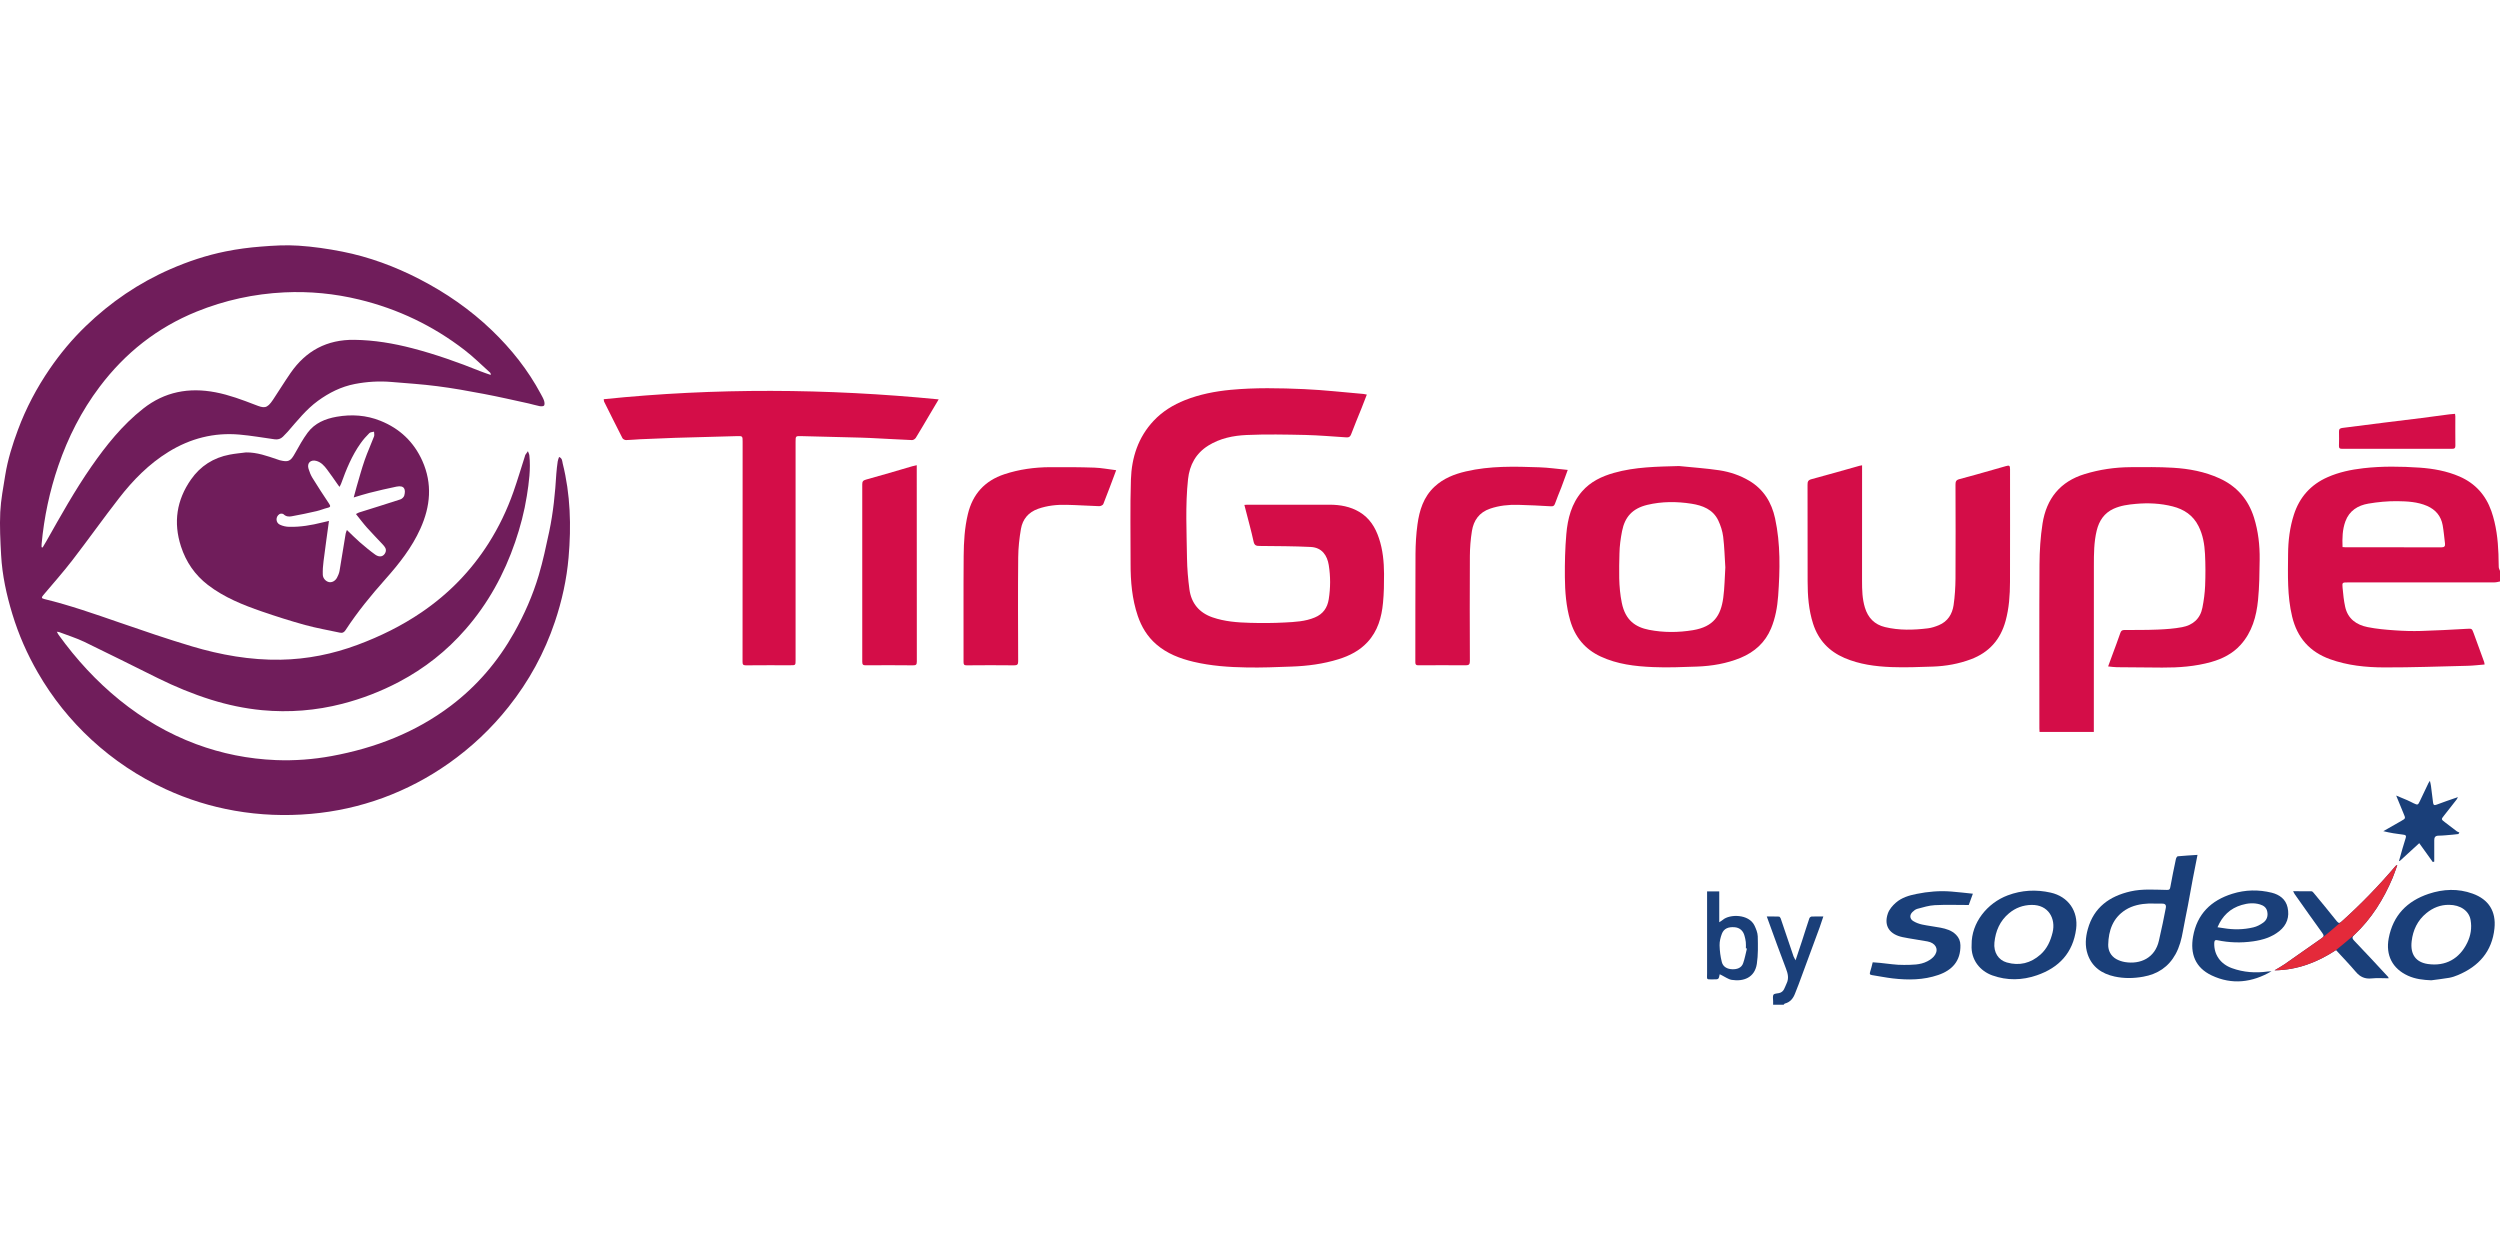
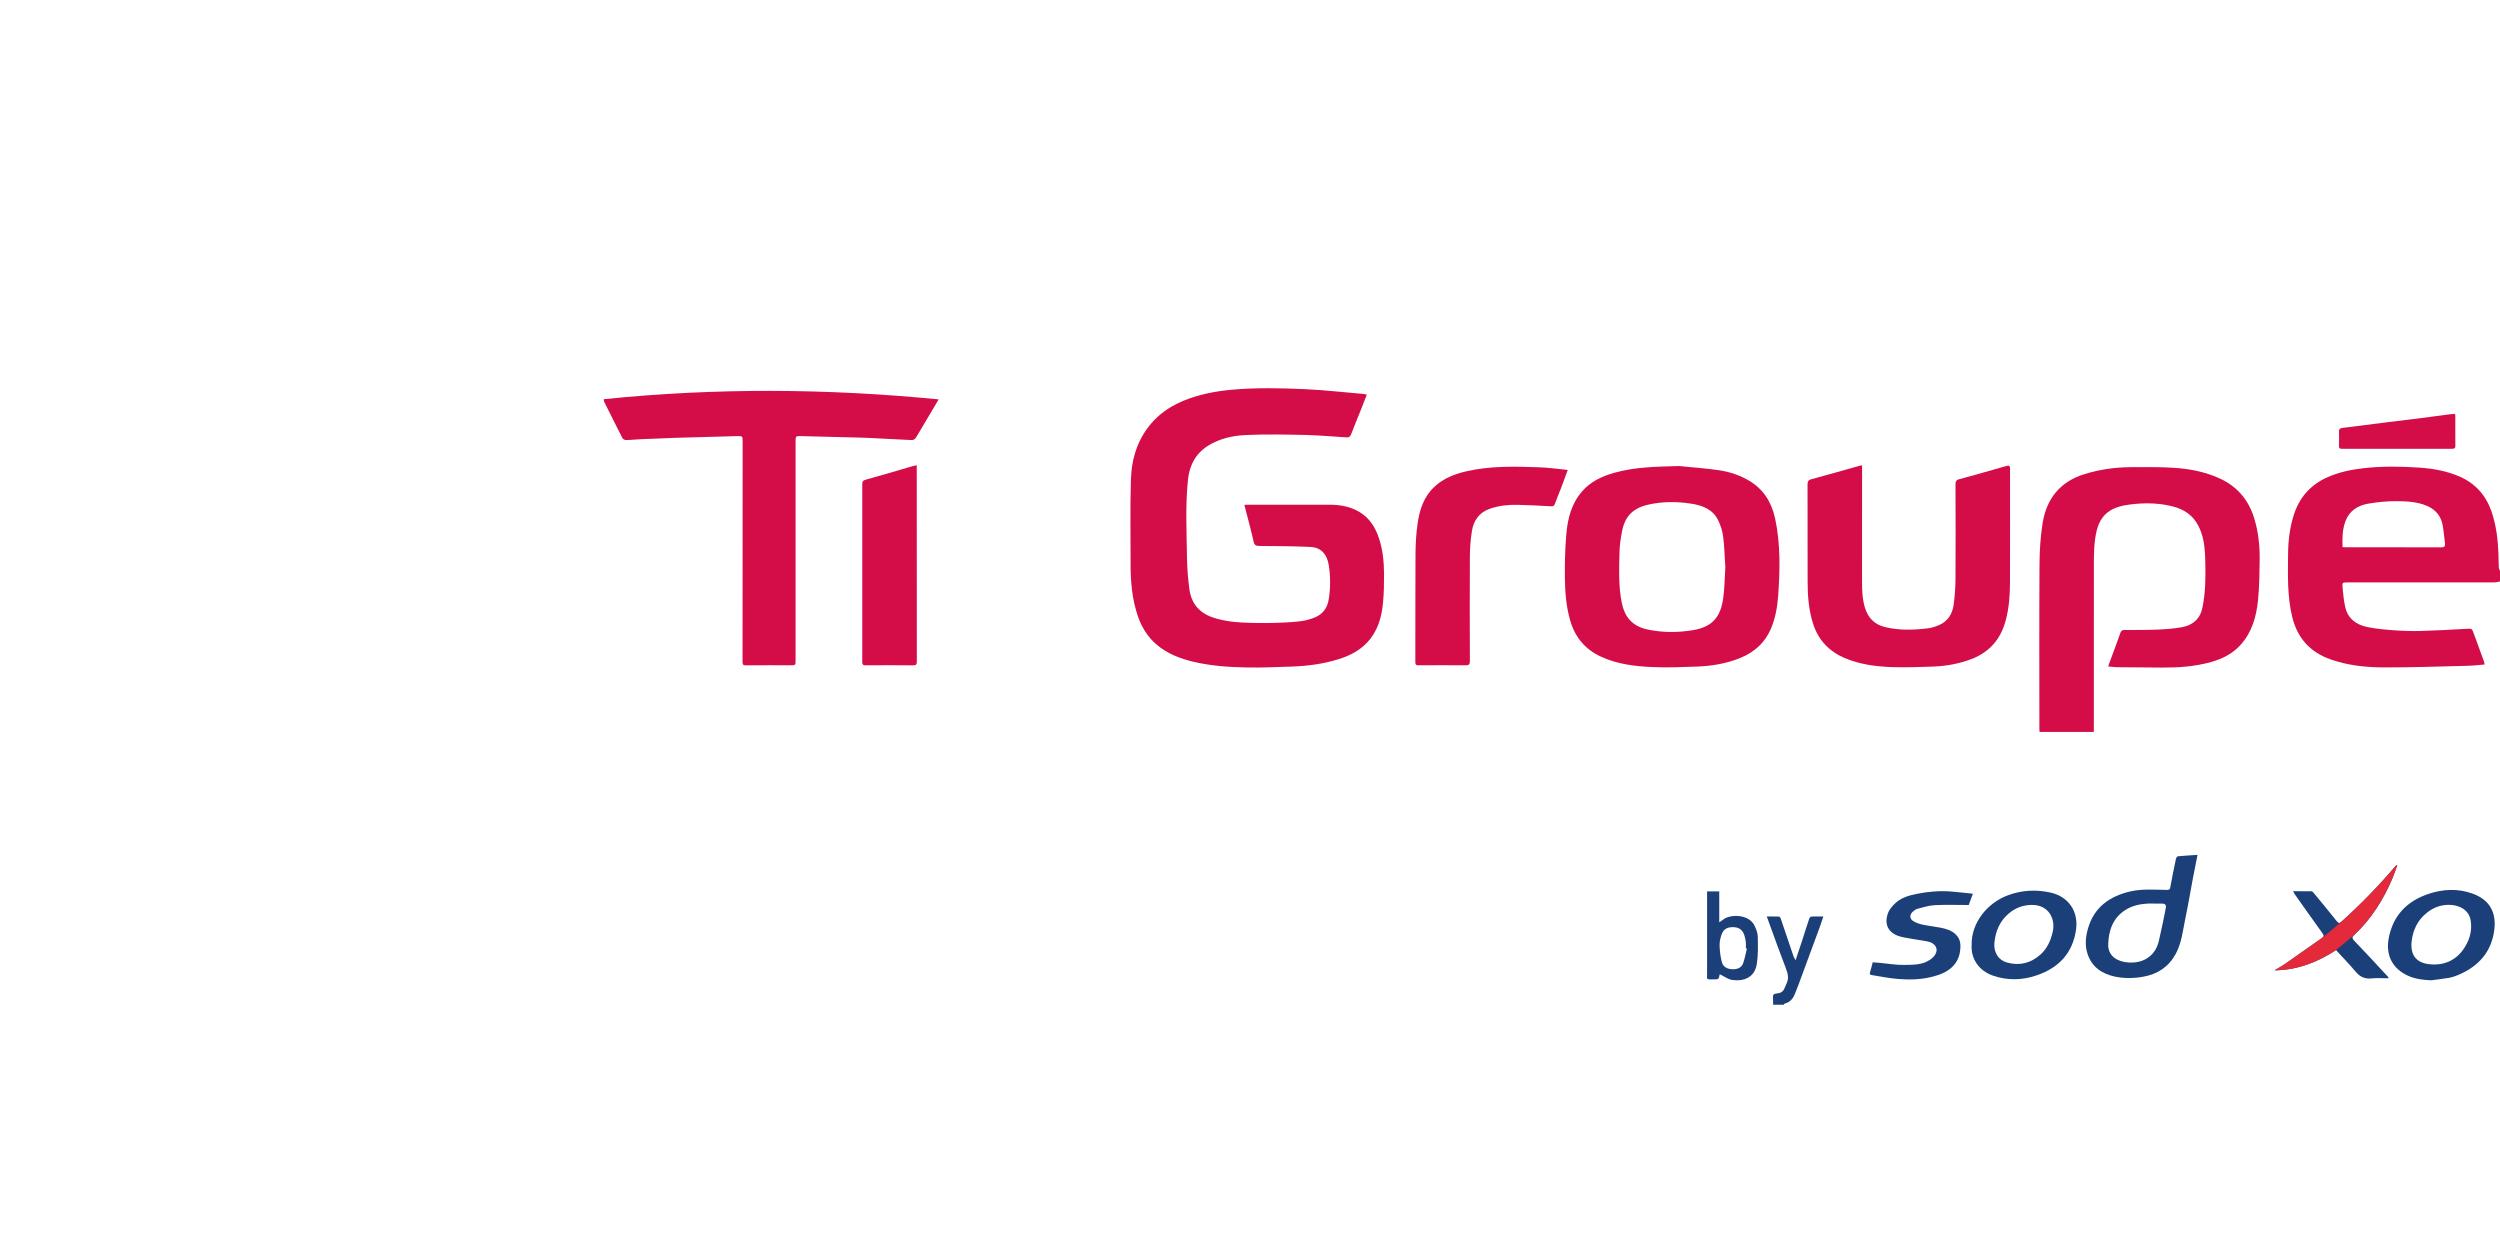
<svg xmlns="http://www.w3.org/2000/svg" width="60" height="30" viewBox="0 0 60 30" fill="none">
  <g clip-path="url(#clip0_1414_3981)">
    <path d="M60 13.955C59.957 13.963 59.913 13.977 59.87 13.977C58.695 13.978 57.521 13.978 56.347 13.978C56.216 13.978 56.21 13.978 56.222 14.108C56.236 14.261 56.251 14.415 56.284 14.564C56.347 14.851 56.555 14.998 56.825 15.051C57.038 15.094 57.257 15.113 57.474 15.128C57.684 15.143 57.895 15.149 58.105 15.143C58.469 15.133 58.833 15.112 59.197 15.092C59.324 15.085 59.325 15.08 59.369 15.2C59.454 15.428 59.537 15.657 59.619 15.886C59.626 15.903 59.626 15.923 59.63 15.948C59.491 15.959 59.358 15.976 59.224 15.979C58.557 15.995 57.889 16.02 57.221 16.018C56.781 16.017 56.342 15.972 55.922 15.821C55.432 15.645 55.132 15.304 55.011 14.797C54.892 14.303 54.91 13.8 54.914 13.299C54.916 12.976 54.955 12.655 55.055 12.347C55.19 11.931 55.46 11.629 55.863 11.452C56.137 11.331 56.426 11.271 56.723 11.237C57.171 11.186 57.62 11.193 58.068 11.223C58.398 11.246 58.724 11.304 59.032 11.438C59.408 11.603 59.658 11.883 59.793 12.267C59.909 12.601 59.95 12.948 59.963 13.299C59.967 13.402 59.965 13.507 59.97 13.61C59.971 13.641 59.99 13.672 60 13.702V13.955ZM56.221 13.13C56.248 13.132 56.267 13.134 56.287 13.134C57.056 13.134 57.826 13.134 58.596 13.136C58.664 13.136 58.688 13.109 58.68 13.046C58.662 12.899 58.65 12.751 58.624 12.605C58.584 12.385 58.456 12.232 58.25 12.142C58.021 12.043 57.775 12.031 57.533 12.028C57.302 12.026 57.068 12.048 56.84 12.087C56.589 12.13 56.382 12.257 56.289 12.514C56.217 12.71 56.213 12.914 56.221 13.13Z" fill="#D40D48" />
    <path d="M42.555 24.113C42.555 24.085 42.554 24.057 42.555 24.029C42.556 23.976 42.54 23.912 42.564 23.873C42.582 23.844 42.651 23.845 42.698 23.834C42.819 23.807 42.832 23.696 42.876 23.608C42.938 23.484 42.911 23.371 42.864 23.248C42.717 22.868 42.581 22.483 42.441 22.101C42.43 22.07 42.419 22.04 42.403 21.996C42.507 21.996 42.602 21.994 42.696 21.998C42.71 21.999 42.73 22.024 42.736 22.041C42.84 22.345 42.942 22.649 43.045 22.953C43.054 22.98 43.072 23.004 43.094 23.047C43.151 22.876 43.201 22.727 43.25 22.578C43.308 22.398 43.364 22.218 43.425 22.038C43.431 22.02 43.46 21.998 43.479 21.997C43.567 21.993 43.657 21.996 43.76 21.996C43.729 22.09 43.703 22.171 43.674 22.251C43.507 22.706 43.339 23.162 43.17 23.617C43.142 23.692 43.11 23.766 43.082 23.842C43.037 23.961 42.966 24.052 42.837 24.085C42.825 24.088 42.818 24.104 42.808 24.113L42.555 24.113Z" fill="#1A3F79" />
-     <path d="M1.364 15.162C1.384 15.197 1.393 15.218 1.407 15.237C1.829 15.822 2.313 16.35 2.875 16.805C3.43 17.253 4.037 17.609 4.707 17.859C5.325 18.089 5.961 18.215 6.62 18.242C7.071 18.26 7.518 18.226 7.96 18.145C9.001 17.953 9.969 17.582 10.819 16.939C11.449 16.462 11.951 15.874 12.339 15.184C12.585 14.746 12.786 14.289 12.929 13.809C13.031 13.465 13.106 13.111 13.181 12.759C13.278 12.3 13.324 11.835 13.352 11.367C13.359 11.27 13.371 11.172 13.385 11.075C13.389 11.04 13.405 11.007 13.418 10.967C13.498 10.999 13.492 11.071 13.505 11.124C13.691 11.867 13.712 12.621 13.646 13.379C13.6 13.906 13.487 14.419 13.318 14.921C13.067 15.668 12.695 16.349 12.205 16.965C11.791 17.487 11.311 17.939 10.766 18.323C10.277 18.667 9.754 18.942 9.194 19.148C8.634 19.353 8.056 19.481 7.46 19.533C6.847 19.587 6.237 19.563 5.632 19.457C5.059 19.357 4.507 19.185 3.978 18.941C3.322 18.639 2.728 18.243 2.197 17.754C1.687 17.283 1.257 16.747 0.91 16.145C0.652 15.699 0.446 15.23 0.296 14.736C0.156 14.275 0.053 13.806 0.027 13.324C0.008 12.98 -0.01 12.634 0.006 12.291C0.021 11.993 0.079 11.697 0.126 11.402C0.187 11.028 0.299 10.669 0.431 10.315C0.624 9.796 0.881 9.31 1.193 8.854C1.448 8.482 1.735 8.138 2.059 7.826C2.655 7.251 3.329 6.791 4.09 6.459C4.518 6.272 4.959 6.126 5.415 6.034C5.695 5.977 5.98 5.94 6.265 5.918C6.563 5.894 6.865 5.876 7.163 5.896C7.515 5.919 7.866 5.97 8.212 6.038C8.86 6.166 9.477 6.394 10.064 6.697C10.7 7.025 11.284 7.428 11.802 7.925C12.273 8.377 12.673 8.881 12.981 9.458C13.008 9.509 13.039 9.561 13.057 9.616C13.069 9.653 13.076 9.706 13.058 9.733C13.044 9.753 12.985 9.754 12.949 9.747C12.862 9.731 12.776 9.702 12.688 9.683C12.33 9.605 11.972 9.522 11.612 9.454C11.24 9.383 10.867 9.316 10.491 9.268C10.127 9.221 9.76 9.198 9.394 9.167C9.099 9.142 8.805 9.16 8.515 9.216C8.187 9.28 7.897 9.426 7.629 9.621C7.347 9.827 7.134 10.099 6.907 10.359C6.87 10.401 6.83 10.441 6.791 10.48C6.735 10.536 6.667 10.554 6.59 10.543C6.309 10.504 6.03 10.455 5.748 10.43C5.136 10.376 4.568 10.522 4.046 10.844C3.576 11.133 3.195 11.521 2.86 11.952C2.478 12.443 2.118 12.951 1.738 13.444C1.516 13.732 1.274 14.005 1.039 14.283C0.991 14.34 0.993 14.36 1.064 14.377C1.677 14.526 2.271 14.735 2.867 14.941C3.443 15.14 4.02 15.338 4.604 15.512C5.297 15.719 6.007 15.845 6.734 15.833C7.372 15.822 7.987 15.698 8.584 15.475C9.126 15.273 9.641 15.02 10.119 14.694C10.768 14.252 11.304 13.702 11.725 13.04C11.972 12.651 12.17 12.238 12.322 11.805C12.423 11.518 12.509 11.226 12.602 10.936C12.604 10.931 12.604 10.924 12.606 10.92C12.627 10.889 12.649 10.859 12.67 10.829C12.682 10.863 12.701 10.897 12.705 10.932C12.739 11.259 12.695 11.581 12.644 11.903C12.584 12.28 12.488 12.647 12.364 13.008C12.1 13.781 11.712 14.486 11.175 15.101C10.722 15.622 10.188 16.043 9.575 16.366C9.142 16.594 8.688 16.769 8.216 16.891C7.583 17.054 6.94 17.105 6.287 17.044C5.869 17.004 5.461 16.917 5.062 16.792C4.625 16.655 4.201 16.479 3.79 16.276C3.201 15.985 2.614 15.689 2.023 15.404C1.83 15.312 1.623 15.248 1.422 15.171C1.41 15.166 1.396 15.167 1.364 15.162ZM0.998 13.133C1.006 13.136 1.015 13.138 1.023 13.14C1.054 13.088 1.085 13.037 1.115 12.984C1.456 12.38 1.794 11.773 2.191 11.201C2.549 10.686 2.938 10.2 3.435 9.808C3.954 9.399 4.536 9.294 5.172 9.415C5.501 9.478 5.812 9.595 6.123 9.715C6.337 9.798 6.403 9.818 6.553 9.593C6.694 9.381 6.827 9.164 6.972 8.954C7.341 8.419 7.846 8.147 8.505 8.156C8.98 8.162 9.443 8.24 9.9 8.359C10.455 8.504 10.996 8.695 11.529 8.91C11.611 8.943 11.696 8.97 11.779 8.999C11.779 8.966 11.772 8.951 11.76 8.941C11.558 8.76 11.365 8.566 11.15 8.401C10.394 7.818 9.55 7.414 8.62 7.189C8.029 7.046 7.432 6.988 6.825 7.017C6.096 7.052 5.393 7.206 4.718 7.479C3.773 7.862 3.002 8.472 2.39 9.285C1.956 9.861 1.634 10.495 1.4 11.177C1.191 11.787 1.058 12.412 0.999 13.054C0.996 13.081 0.998 13.107 0.998 13.133Z" fill="#701D5B" />
    <path d="M29.865 12.118C29.896 12.116 29.915 12.113 29.934 12.113C30.594 12.113 31.254 12.112 31.914 12.113C32.164 12.114 32.404 12.156 32.624 12.286C32.869 12.432 33.008 12.656 33.095 12.918C33.188 13.195 33.215 13.482 33.217 13.772C33.218 14.004 33.215 14.238 33.192 14.469C33.159 14.817 33.066 15.146 32.819 15.412C32.629 15.617 32.388 15.739 32.125 15.821C31.756 15.936 31.376 15.985 30.991 15.998C30.635 16.011 30.278 16.026 29.922 16.019C29.493 16.012 29.064 15.982 28.645 15.883C28.318 15.805 28.008 15.687 27.749 15.462C27.536 15.277 27.396 15.045 27.306 14.78C27.169 14.375 27.133 13.955 27.134 13.53C27.136 12.857 27.12 12.182 27.142 11.509C27.159 10.983 27.315 10.495 27.687 10.099C27.898 9.874 28.156 9.716 28.44 9.603C28.792 9.464 29.159 9.392 29.535 9.356C30.123 9.301 30.713 9.313 31.301 9.339C31.777 9.36 32.251 9.415 32.726 9.455C32.748 9.457 32.769 9.463 32.804 9.47C32.761 9.582 32.721 9.687 32.679 9.792C32.595 10.003 32.506 10.211 32.427 10.423C32.404 10.482 32.375 10.501 32.316 10.497C31.986 10.476 31.656 10.447 31.326 10.439C30.858 10.429 30.388 10.419 29.92 10.44C29.599 10.454 29.282 10.518 28.999 10.694C28.699 10.881 28.55 11.161 28.513 11.499C28.445 12.131 28.48 12.766 28.488 13.399C28.492 13.648 28.513 13.897 28.546 14.144C28.591 14.477 28.779 14.706 29.102 14.817C29.392 14.917 29.695 14.94 29.997 14.948C30.275 14.956 30.553 14.955 30.831 14.94C31.076 14.927 31.324 14.917 31.556 14.819C31.753 14.737 31.857 14.588 31.89 14.381C31.933 14.108 31.934 13.835 31.89 13.561C31.853 13.334 31.731 13.14 31.455 13.127C31.049 13.107 30.642 13.107 30.235 13.103C30.154 13.103 30.107 13.095 30.086 12.998C30.032 12.747 29.962 12.499 29.899 12.25C29.888 12.208 29.877 12.166 29.865 12.118Z" fill="#D40D48" />
-     <path d="M5.903 10.858C6.169 10.854 6.412 10.944 6.656 11.026C6.675 11.032 6.693 11.04 6.712 11.045C6.923 11.098 6.975 11.07 7.081 10.878C7.175 10.71 7.269 10.539 7.383 10.385C7.553 10.155 7.805 10.05 8.08 10.002C8.438 9.94 8.789 9.962 9.13 10.099C9.594 10.285 9.931 10.605 10.136 11.06C10.381 11.609 10.331 12.152 10.09 12.686C9.885 13.143 9.578 13.531 9.248 13.902C8.905 14.288 8.578 14.686 8.296 15.119C8.26 15.175 8.221 15.198 8.158 15.184C7.879 15.124 7.597 15.075 7.322 15C6.974 14.904 6.63 14.794 6.289 14.677C5.831 14.519 5.381 14.339 4.991 14.04C4.678 13.799 4.465 13.489 4.343 13.113C4.157 12.538 4.239 12.002 4.583 11.509C4.809 11.185 5.122 10.985 5.512 10.911C5.641 10.886 5.772 10.875 5.903 10.858ZM8.15 11.685C8.133 11.664 8.124 11.653 8.116 11.643C8.027 11.517 7.941 11.389 7.848 11.266C7.78 11.176 7.705 11.091 7.589 11.061C7.454 11.026 7.364 11.114 7.404 11.248C7.427 11.325 7.457 11.402 7.499 11.47C7.627 11.678 7.76 11.882 7.895 12.084C7.931 12.139 7.944 12.168 7.864 12.187C7.774 12.208 7.688 12.247 7.598 12.267C7.399 12.313 7.2 12.355 6.999 12.391C6.931 12.404 6.862 12.398 6.804 12.341C6.786 12.324 6.731 12.323 6.708 12.338C6.61 12.399 6.613 12.544 6.718 12.593C6.786 12.625 6.867 12.643 6.943 12.644C7.211 12.65 7.474 12.605 7.733 12.54C7.791 12.525 7.849 12.513 7.895 12.502C7.851 12.831 7.805 13.149 7.765 13.469C7.751 13.576 7.743 13.686 7.747 13.795C7.751 13.883 7.82 13.953 7.894 13.97C7.964 13.985 8.043 13.947 8.088 13.865C8.115 13.814 8.139 13.758 8.149 13.701C8.2 13.404 8.247 13.105 8.296 12.807C8.3 12.779 8.314 12.754 8.326 12.72C8.436 12.825 8.532 12.923 8.635 13.013C8.756 13.117 8.878 13.22 9.008 13.313C9.112 13.386 9.212 13.357 9.252 13.256C9.283 13.176 9.234 13.121 9.187 13.069C9.062 12.933 8.931 12.803 8.808 12.664C8.716 12.561 8.634 12.45 8.543 12.337C8.576 12.32 8.595 12.307 8.616 12.3C8.946 12.196 9.278 12.094 9.608 11.986C9.646 11.974 9.691 11.932 9.702 11.895C9.741 11.754 9.713 11.639 9.516 11.679C9.296 11.723 9.078 11.776 8.861 11.83C8.743 11.86 8.627 11.898 8.489 11.939C8.516 11.837 8.537 11.755 8.561 11.674C8.623 11.463 8.68 11.25 8.752 11.043C8.819 10.85 8.905 10.665 8.977 10.474C8.99 10.441 8.977 10.398 8.977 10.36C8.938 10.371 8.888 10.37 8.864 10.395C8.789 10.469 8.718 10.55 8.657 10.636C8.444 10.934 8.308 11.271 8.185 11.612C8.177 11.634 8.165 11.655 8.15 11.685Z" fill="#701D5B" />
    <path d="M50.595 15.994C50.632 15.894 50.666 15.801 50.7 15.708C50.764 15.534 50.83 15.362 50.889 15.188C50.908 15.134 50.936 15.12 50.987 15.12C51.254 15.119 51.521 15.121 51.787 15.11C51.982 15.102 52.179 15.088 52.37 15.052C52.629 15.004 52.807 14.849 52.858 14.583C52.892 14.41 52.916 14.235 52.923 14.06C52.933 13.805 52.933 13.548 52.92 13.294C52.908 13.065 52.871 12.838 52.765 12.628C52.635 12.367 52.417 12.223 52.145 12.154C51.855 12.08 51.557 12.066 51.259 12.093C51.078 12.109 50.898 12.133 50.729 12.209C50.5 12.313 50.379 12.498 50.321 12.733C50.254 13.01 50.253 13.294 50.253 13.577C50.252 14.877 50.252 16.177 50.252 17.476V17.566H48.949C48.948 17.538 48.945 17.511 48.945 17.484C48.945 16.173 48.94 14.862 48.948 13.551C48.95 13.222 48.97 12.889 49.021 12.564C49.115 11.97 49.441 11.557 50.034 11.377C50.391 11.268 50.756 11.215 51.127 11.212C51.469 11.21 51.812 11.205 52.153 11.226C52.537 11.249 52.914 11.319 53.269 11.481C53.685 11.671 53.959 11.987 54.096 12.423C54.198 12.749 54.236 13.086 54.232 13.426C54.228 13.751 54.225 14.077 54.193 14.4C54.154 14.794 54.05 15.171 53.774 15.477C53.584 15.687 53.34 15.811 53.072 15.887C52.687 15.996 52.29 16.024 51.891 16.022C51.529 16.02 51.167 16.018 50.804 16.013C50.738 16.012 50.673 16.002 50.595 15.994Z" fill="#D40D48" />
    <path d="M14.489 9.581C17.168 9.306 19.836 9.322 22.528 9.585C22.446 9.722 22.378 9.837 22.311 9.951C22.201 10.137 22.093 10.323 21.98 10.507C21.963 10.534 21.92 10.563 21.89 10.562C21.552 10.548 21.213 10.527 20.874 10.511C20.737 10.504 20.599 10.502 20.462 10.498C20.052 10.488 19.643 10.476 19.233 10.467C19.094 10.463 19.094 10.466 19.094 10.603C19.094 12.349 19.094 14.095 19.094 15.842C19.094 15.966 19.094 15.966 18.97 15.966C18.613 15.966 18.256 15.964 17.899 15.968C17.832 15.968 17.821 15.943 17.821 15.883C17.823 14.123 17.823 12.363 17.823 10.602C17.823 10.466 17.823 10.463 17.683 10.467C17.189 10.479 16.695 10.492 16.202 10.508C15.921 10.517 15.641 10.529 15.361 10.542C15.249 10.547 15.138 10.56 15.026 10.562C14.996 10.562 14.952 10.54 14.939 10.516C14.79 10.225 14.645 9.932 14.499 9.64C14.494 9.63 14.495 9.619 14.489 9.581Z" fill="#D40D48" />
    <path d="M40.297 11.185C40.62 11.218 40.945 11.239 41.266 11.287C41.518 11.326 41.761 11.407 41.983 11.539C42.328 11.745 42.519 12.059 42.602 12.441C42.735 13.056 42.72 13.678 42.676 14.3C42.656 14.569 42.61 14.831 42.505 15.083C42.362 15.423 42.11 15.648 41.776 15.787C41.441 15.925 41.087 15.985 40.727 15.998C40.375 16.01 40.021 16.026 39.668 16.01C39.24 15.992 38.814 15.942 38.417 15.757C38.038 15.581 37.799 15.29 37.684 14.889C37.586 14.549 37.56 14.2 37.557 13.85C37.554 13.506 37.562 13.16 37.592 12.817C37.624 12.446 37.715 12.087 37.969 11.794C38.174 11.559 38.442 11.432 38.735 11.349C39.246 11.204 39.77 11.2 40.297 11.185ZM41.408 13.618C41.392 13.372 41.386 13.124 41.356 12.88C41.339 12.747 41.296 12.612 41.238 12.49C41.111 12.225 40.862 12.131 40.595 12.089C40.241 12.034 39.885 12.033 39.534 12.117C39.179 12.203 38.996 12.406 38.929 12.748C38.895 12.924 38.87 13.103 38.867 13.281C38.858 13.679 38.842 14.078 38.924 14.472C39.01 14.89 39.253 15.052 39.577 15.116C39.926 15.184 40.279 15.182 40.632 15.124C41.13 15.04 41.3 14.773 41.358 14.348C41.391 14.108 41.392 13.863 41.408 13.618Z" fill="#D40D48" />
    <path d="M44.69 11.167C44.69 11.204 44.69 11.234 44.69 11.263C44.689 12.156 44.689 13.049 44.689 13.941C44.689 14.158 44.694 14.373 44.758 14.583C44.832 14.828 44.99 14.99 45.24 15.05C45.58 15.132 45.925 15.122 46.269 15.08C46.359 15.069 46.449 15.039 46.533 15.004C46.745 14.916 46.854 14.739 46.886 14.525C46.917 14.312 46.93 14.095 46.932 13.88C46.937 13.131 46.934 12.381 46.932 11.632C46.932 11.561 46.943 11.521 47.022 11.5C47.288 11.432 47.55 11.354 47.814 11.28C47.922 11.249 48.029 11.219 48.137 11.188C48.226 11.162 48.241 11.172 48.241 11.265C48.241 12.166 48.243 13.068 48.24 13.969C48.239 14.283 48.218 14.595 48.134 14.902C48.011 15.35 47.739 15.658 47.303 15.822C47.01 15.932 46.704 15.987 46.392 15.998C46.059 16.009 45.724 16.023 45.391 16.01C45.008 15.995 44.627 15.945 44.268 15.791C43.895 15.63 43.641 15.362 43.515 14.972C43.408 14.639 43.383 14.297 43.383 13.952C43.382 13.18 43.384 12.408 43.381 11.636C43.38 11.557 43.395 11.521 43.48 11.499C43.864 11.397 44.245 11.286 44.628 11.179C44.643 11.174 44.66 11.172 44.69 11.167Z" fill="#D40D48" />
-     <path d="M26.788 11.285C26.683 11.566 26.584 11.834 26.479 12.098C26.468 12.124 26.414 12.149 26.381 12.148C26.12 12.14 25.86 12.121 25.599 12.116C25.366 12.11 25.136 12.133 24.913 12.212C24.682 12.294 24.544 12.46 24.503 12.692C24.464 12.917 24.439 13.148 24.437 13.376C24.429 14.207 24.433 15.038 24.436 15.869C24.436 15.945 24.418 15.969 24.338 15.968C23.959 15.963 23.58 15.965 23.2 15.968C23.14 15.968 23.125 15.95 23.125 15.892C23.127 15.041 23.121 14.191 23.128 13.341C23.131 13.005 23.15 12.668 23.229 12.339C23.343 11.859 23.634 11.538 24.104 11.382C24.46 11.264 24.829 11.214 25.204 11.212C25.557 11.21 25.911 11.211 26.264 11.223C26.436 11.229 26.607 11.263 26.788 11.285Z" fill="#D40D48" />
    <path d="M37.626 11.278C37.57 11.432 37.522 11.566 37.472 11.698C37.422 11.828 37.365 11.956 37.32 12.088C37.301 12.143 37.273 12.154 37.222 12.151C36.959 12.137 36.696 12.121 36.432 12.116C36.205 12.111 35.98 12.133 35.762 12.208C35.501 12.297 35.367 12.489 35.326 12.745C35.294 12.944 35.278 13.147 35.277 13.348C35.272 14.187 35.274 15.026 35.277 15.865C35.277 15.942 35.257 15.968 35.178 15.967C34.8 15.964 34.42 15.965 34.041 15.967C33.986 15.968 33.968 15.951 33.968 15.895C33.97 15.028 33.967 14.16 33.972 13.293C33.974 13.058 33.987 12.822 34.019 12.589C34.065 12.249 34.164 11.927 34.428 11.681C34.642 11.481 34.903 11.379 35.181 11.314C35.761 11.178 36.351 11.195 36.94 11.215C37.163 11.222 37.385 11.255 37.626 11.278Z" fill="#D40D48" />
    <path d="M22.002 11.165V11.273C22.002 12.808 22.002 14.342 22.004 15.877C22.004 15.954 21.983 15.969 21.909 15.968C21.533 15.964 21.157 15.964 20.781 15.967C20.715 15.968 20.694 15.953 20.694 15.884C20.696 14.464 20.696 13.044 20.694 11.624C20.694 11.558 20.712 11.53 20.782 11.511C21.154 11.409 21.524 11.298 21.895 11.19C21.926 11.181 21.958 11.175 22.002 11.165Z" fill="#D40D48" />
    <path d="M52.74 20.517C52.701 20.716 52.662 20.907 52.626 21.099C52.587 21.308 52.551 21.517 52.511 21.726C52.472 21.932 52.427 22.136 52.391 22.343C52.357 22.537 52.309 22.725 52.214 22.899C52.044 23.208 51.781 23.38 51.437 23.441C51.208 23.482 50.98 23.486 50.752 23.437C50.445 23.37 50.209 23.21 50.104 22.903C50.036 22.704 50.052 22.497 50.108 22.297C50.253 21.775 50.63 21.508 51.134 21.393C51.421 21.328 51.715 21.354 52.007 21.358C52.06 21.359 52.077 21.348 52.087 21.294C52.127 21.068 52.174 20.844 52.221 20.62C52.226 20.594 52.248 20.553 52.266 20.551C52.421 20.536 52.577 20.528 52.74 20.517ZM51.688 21.687C51.688 21.686 51.688 21.685 51.688 21.684C51.652 21.684 51.615 21.683 51.579 21.684C51.378 21.692 51.183 21.73 51.011 21.838C50.707 22.032 50.605 22.334 50.597 22.672C50.594 22.815 50.659 22.942 50.789 23.017C50.853 23.053 50.928 23.078 51.001 23.09C51.369 23.149 51.721 22.992 51.814 22.575C51.845 22.436 51.876 22.297 51.906 22.158C51.931 22.038 51.952 21.917 51.978 21.797C51.995 21.721 51.967 21.686 51.89 21.687C51.823 21.687 51.755 21.687 51.688 21.687Z" fill="#1A3F79" />
    <path d="M58.351 23.527C58.157 23.519 57.968 23.498 57.791 23.417C57.417 23.247 57.253 22.923 57.329 22.518C57.433 21.969 57.769 21.626 58.288 21.452C58.638 21.336 58.992 21.32 59.343 21.447C59.729 21.586 59.909 21.873 59.867 22.281C59.81 22.836 59.491 23.192 58.99 23.402C58.924 23.43 58.853 23.454 58.782 23.467C58.639 23.492 58.495 23.507 58.351 23.527ZM58.775 21.716C58.57 21.714 58.392 21.786 58.235 21.914C58.02 22.088 57.911 22.323 57.88 22.588C57.841 22.913 57.988 23.095 58.267 23.136C58.693 23.198 59.027 23.011 59.214 22.626C59.298 22.452 59.328 22.27 59.294 22.079C59.257 21.861 59.05 21.716 58.775 21.716Z" fill="#1A3F79" />
    <path d="M47.319 22.677C47.31 22.144 47.697 21.672 48.184 21.489C48.521 21.362 48.867 21.344 49.217 21.423C49.639 21.518 49.882 21.868 49.827 22.295C49.752 22.868 49.416 23.224 48.885 23.407C48.531 23.529 48.171 23.537 47.814 23.409C47.526 23.305 47.297 23.04 47.319 22.677ZM48.755 21.718C48.553 21.722 48.373 21.788 48.217 21.918C47.997 22.101 47.894 22.344 47.866 22.62C47.842 22.854 47.96 23.041 48.162 23.099C48.466 23.186 48.738 23.117 48.973 22.908C49.131 22.766 49.212 22.584 49.262 22.38C49.344 22.047 49.163 21.71 48.755 21.718Z" fill="#1A3F79" />
-     <path d="M54.517 23.31C54.052 23.582 53.568 23.641 53.08 23.41C52.681 23.221 52.563 22.886 52.633 22.48C52.727 21.939 53.063 21.61 53.577 21.45C53.888 21.353 54.206 21.347 54.522 21.425C54.708 21.472 54.858 21.58 54.902 21.778C54.952 22.004 54.887 22.2 54.702 22.348C54.52 22.494 54.303 22.559 54.076 22.592C53.788 22.633 53.501 22.625 53.215 22.565C53.155 22.552 53.144 22.583 53.142 22.634C53.133 22.908 53.288 23.136 53.567 23.236C53.845 23.337 54.134 23.357 54.427 23.316C54.457 23.312 54.487 23.312 54.517 23.31ZM53.22 22.254C53.279 22.263 53.322 22.269 53.366 22.276C53.606 22.316 53.847 22.313 54.083 22.256C54.165 22.237 54.246 22.194 54.315 22.145C54.403 22.083 54.437 21.989 54.414 21.878C54.394 21.779 54.327 21.733 54.239 21.706C54.092 21.662 53.945 21.676 53.801 21.719C53.526 21.8 53.338 21.977 53.22 22.254Z" fill="#1A3F79" />
    <path d="M47.349 21.449C47.309 21.559 47.278 21.644 47.25 21.72C46.971 21.72 46.701 21.71 46.433 21.724C46.293 21.731 46.154 21.776 46.016 21.812C45.973 21.823 45.931 21.856 45.898 21.889C45.827 21.959 45.831 22.05 45.915 22.104C45.98 22.144 46.056 22.173 46.131 22.189C46.276 22.22 46.424 22.236 46.57 22.264C46.709 22.291 46.843 22.33 46.946 22.435C47.014 22.504 47.048 22.586 47.05 22.684C47.058 23.065 46.85 23.286 46.517 23.4C46.162 23.522 45.795 23.524 45.427 23.482C45.261 23.463 45.096 23.428 44.93 23.403C44.877 23.395 44.865 23.377 44.883 23.325C44.908 23.252 44.924 23.175 44.945 23.095C45.006 23.1 45.063 23.104 45.121 23.109C45.314 23.127 45.506 23.162 45.698 23.158C45.886 23.155 46.083 23.162 46.257 23.071C46.329 23.034 46.405 22.979 46.444 22.912C46.531 22.766 46.445 22.629 46.258 22.594C46.059 22.557 45.859 22.532 45.661 22.491C45.358 22.427 45.203 22.228 45.309 21.922C45.343 21.825 45.421 21.734 45.5 21.665C45.64 21.542 45.817 21.49 45.997 21.454C46.273 21.398 46.551 21.374 46.833 21.397C46.999 21.41 47.165 21.43 47.349 21.449Z" fill="#1A3F79" />
    <path d="M57.329 23.479C57.186 23.479 57.051 23.468 56.919 23.482C56.759 23.499 56.643 23.447 56.54 23.325C56.39 23.148 56.228 22.981 56.064 22.802C55.624 23.091 55.139 23.282 54.589 23.288C54.668 23.241 54.749 23.197 54.825 23.145C55.124 22.937 55.421 22.727 55.72 22.518C55.776 22.479 55.778 22.449 55.735 22.391C55.511 22.083 55.293 21.771 55.073 21.46C55.061 21.443 55.053 21.423 55.035 21.389C55.193 21.389 55.335 21.388 55.477 21.391C55.494 21.391 55.514 21.412 55.527 21.428C55.713 21.653 55.899 21.877 56.08 22.106C56.128 22.167 56.154 22.157 56.204 22.112C56.664 21.699 57.093 21.256 57.493 20.785C57.501 20.775 57.51 20.766 57.535 20.764C57.497 20.866 57.464 20.97 57.422 21.07C57.205 21.584 56.915 22.049 56.506 22.434C56.456 22.482 56.439 22.512 56.499 22.575C56.775 22.861 57.044 23.155 57.315 23.446C57.319 23.45 57.319 23.456 57.329 23.479Z" fill="#1A3F79" />
    <path d="M58.921 9.932C58.924 9.959 58.928 9.975 58.928 9.991C58.928 10.226 58.926 10.462 58.929 10.698C58.929 10.753 58.912 10.771 58.857 10.771C57.973 10.77 57.089 10.77 56.204 10.771C56.155 10.771 56.134 10.758 56.135 10.704C56.139 10.589 56.138 10.474 56.136 10.359C56.134 10.298 56.159 10.277 56.219 10.27C56.553 10.23 56.886 10.185 57.219 10.143C57.519 10.106 57.82 10.07 58.12 10.032C58.342 10.004 58.564 9.973 58.786 9.944C58.83 9.939 58.873 9.936 58.921 9.932Z" fill="#D40D48" />
-     <path d="M59.002 20.017C58.957 20.021 58.912 20.028 58.866 20.032C58.752 20.041 58.638 20.055 58.523 20.056C58.441 20.058 58.422 20.101 58.422 20.168C58.422 20.338 58.422 20.508 58.422 20.678C58.41 20.682 58.399 20.685 58.387 20.689C58.281 20.541 58.176 20.394 58.062 20.236C57.902 20.382 57.746 20.524 57.591 20.667C57.586 20.664 57.581 20.662 57.577 20.66C57.604 20.562 57.631 20.465 57.659 20.368C57.685 20.28 57.712 20.192 57.739 20.104C57.755 20.05 57.729 20.038 57.68 20.032C57.52 20.013 57.361 19.989 57.2 19.948C57.343 19.866 57.485 19.785 57.628 19.704C57.737 19.642 57.736 19.642 57.686 19.526C57.628 19.388 57.572 19.249 57.508 19.093C57.606 19.133 57.689 19.167 57.771 19.203C57.824 19.226 57.875 19.254 57.928 19.279C58.026 19.325 58.031 19.323 58.078 19.224C58.147 19.081 58.215 18.936 58.283 18.793C58.289 18.781 58.297 18.771 58.318 18.74C58.329 18.793 58.339 18.826 58.343 18.859C58.361 18.992 58.377 19.126 58.393 19.259C58.4 19.315 58.417 19.337 58.481 19.311C58.643 19.248 58.809 19.194 58.99 19.131C58.975 19.158 58.97 19.174 58.96 19.187C58.858 19.317 58.756 19.447 58.654 19.577C58.587 19.661 58.587 19.665 58.676 19.732C58.772 19.805 58.867 19.88 58.963 19.951C58.981 19.965 59.004 19.97 59.025 19.979C59.017 19.991 59.01 20.004 59.002 20.017Z" fill="#1A3F79" />
    <path d="M40.97 21.393H41.262V22.134C41.303 22.107 41.328 22.093 41.349 22.075C41.514 21.935 41.971 21.934 42.106 22.21C42.145 22.291 42.183 22.384 42.186 22.472C42.191 22.692 42.197 22.916 42.164 23.133C42.113 23.466 41.842 23.561 41.562 23.517C41.479 23.504 41.403 23.445 41.324 23.407C41.307 23.399 41.291 23.391 41.273 23.382C41.249 23.506 41.249 23.506 41.115 23.505C40.941 23.505 40.97 23.52 40.97 23.356C40.969 22.705 40.97 22.054 40.97 21.393ZM41.926 22.765C41.918 22.763 41.909 22.761 41.901 22.759C41.901 22.709 41.905 22.658 41.899 22.608C41.894 22.559 41.882 22.51 41.869 22.462C41.838 22.339 41.754 22.265 41.636 22.254C41.479 22.24 41.373 22.286 41.325 22.41C41.292 22.497 41.268 22.595 41.27 22.687C41.273 22.822 41.29 22.959 41.324 23.09C41.354 23.209 41.461 23.259 41.577 23.262C41.687 23.265 41.796 23.233 41.836 23.116C41.876 23.003 41.897 22.882 41.926 22.765Z" fill="#1A3F79" />
    <path d="M56.064 22.802C55.624 23.091 55.139 23.282 54.589 23.288C54.668 23.241 54.749 23.197 54.825 23.145C55.124 22.937 55.421 22.727 55.72 22.518C55.776 22.479 56.154 22.157 56.204 22.112C56.664 21.699 57.093 21.256 57.493 20.785C57.501 20.775 57.51 20.766 57.535 20.764C57.497 20.866 57.464 20.97 57.422 21.07C57.205 21.584 56.915 22.049 56.506 22.434C56.456 22.482 56.064 22.802 56.064 22.802Z" fill="#E42A3A" />
  </g>
  <defs>
    <clipPath id="clip0_1414_3981">
      <rect width="60" height="30" fill="white" />
    </clipPath>
  </defs>
</svg>